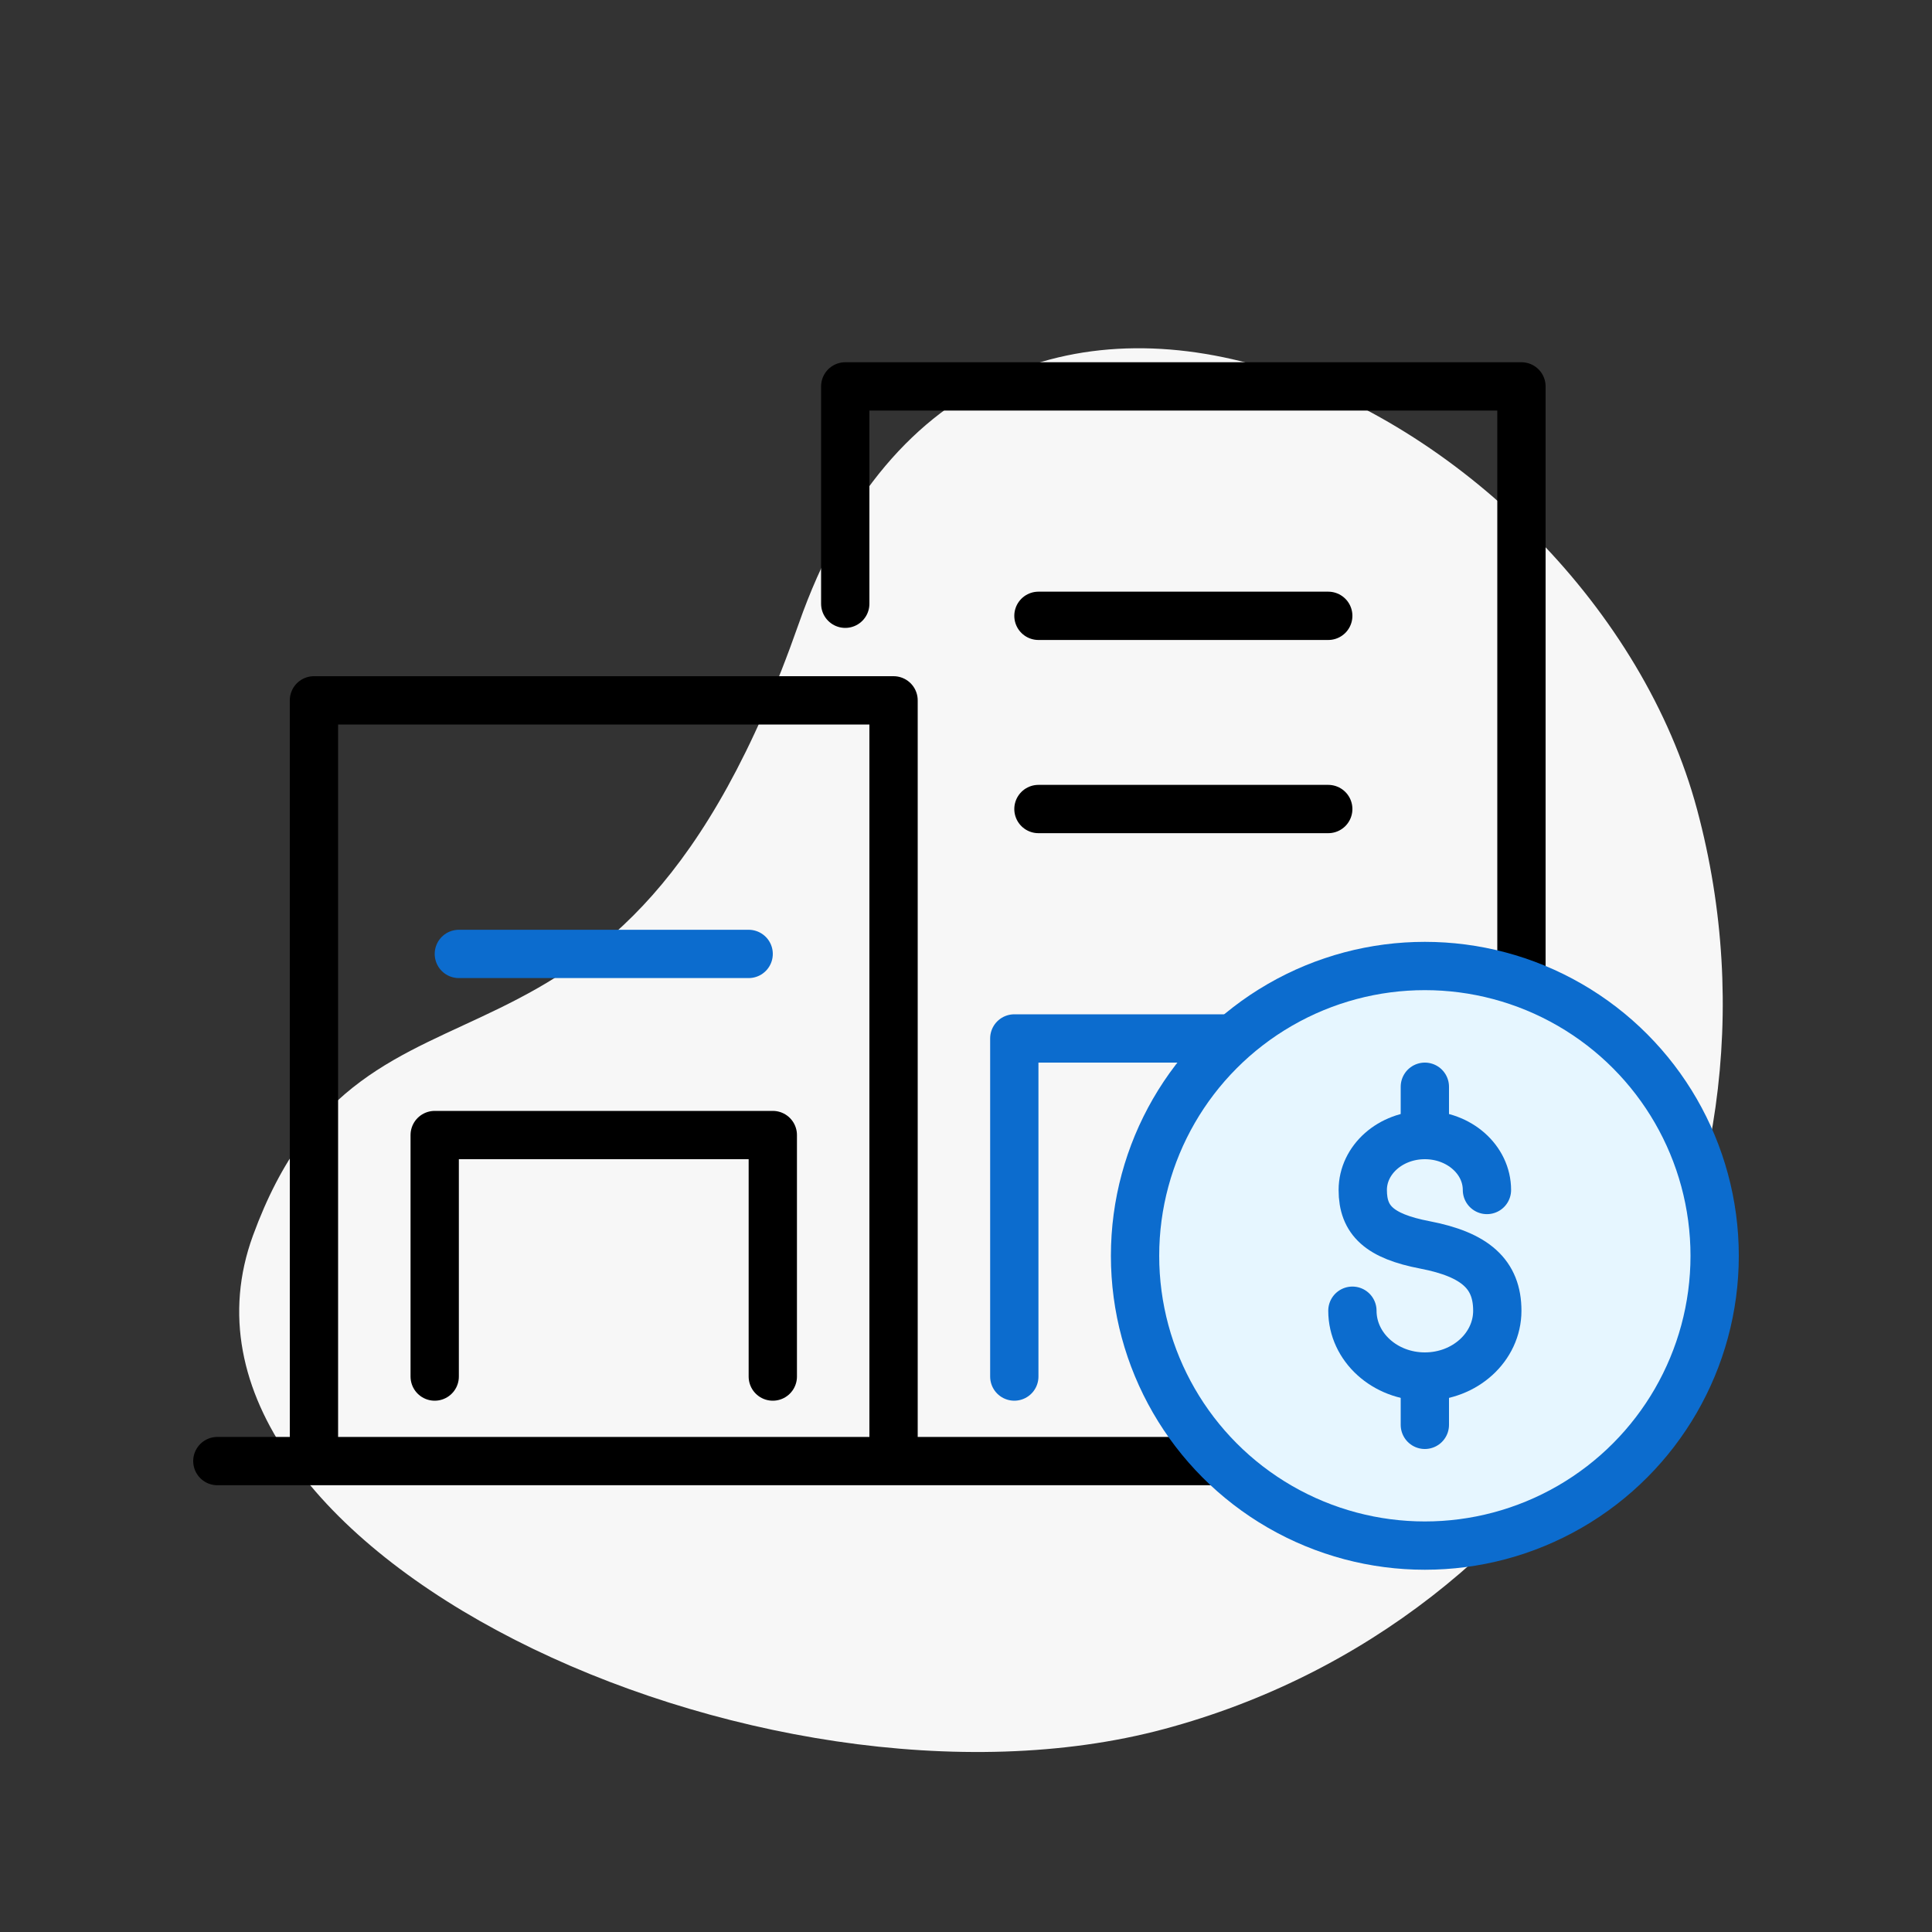
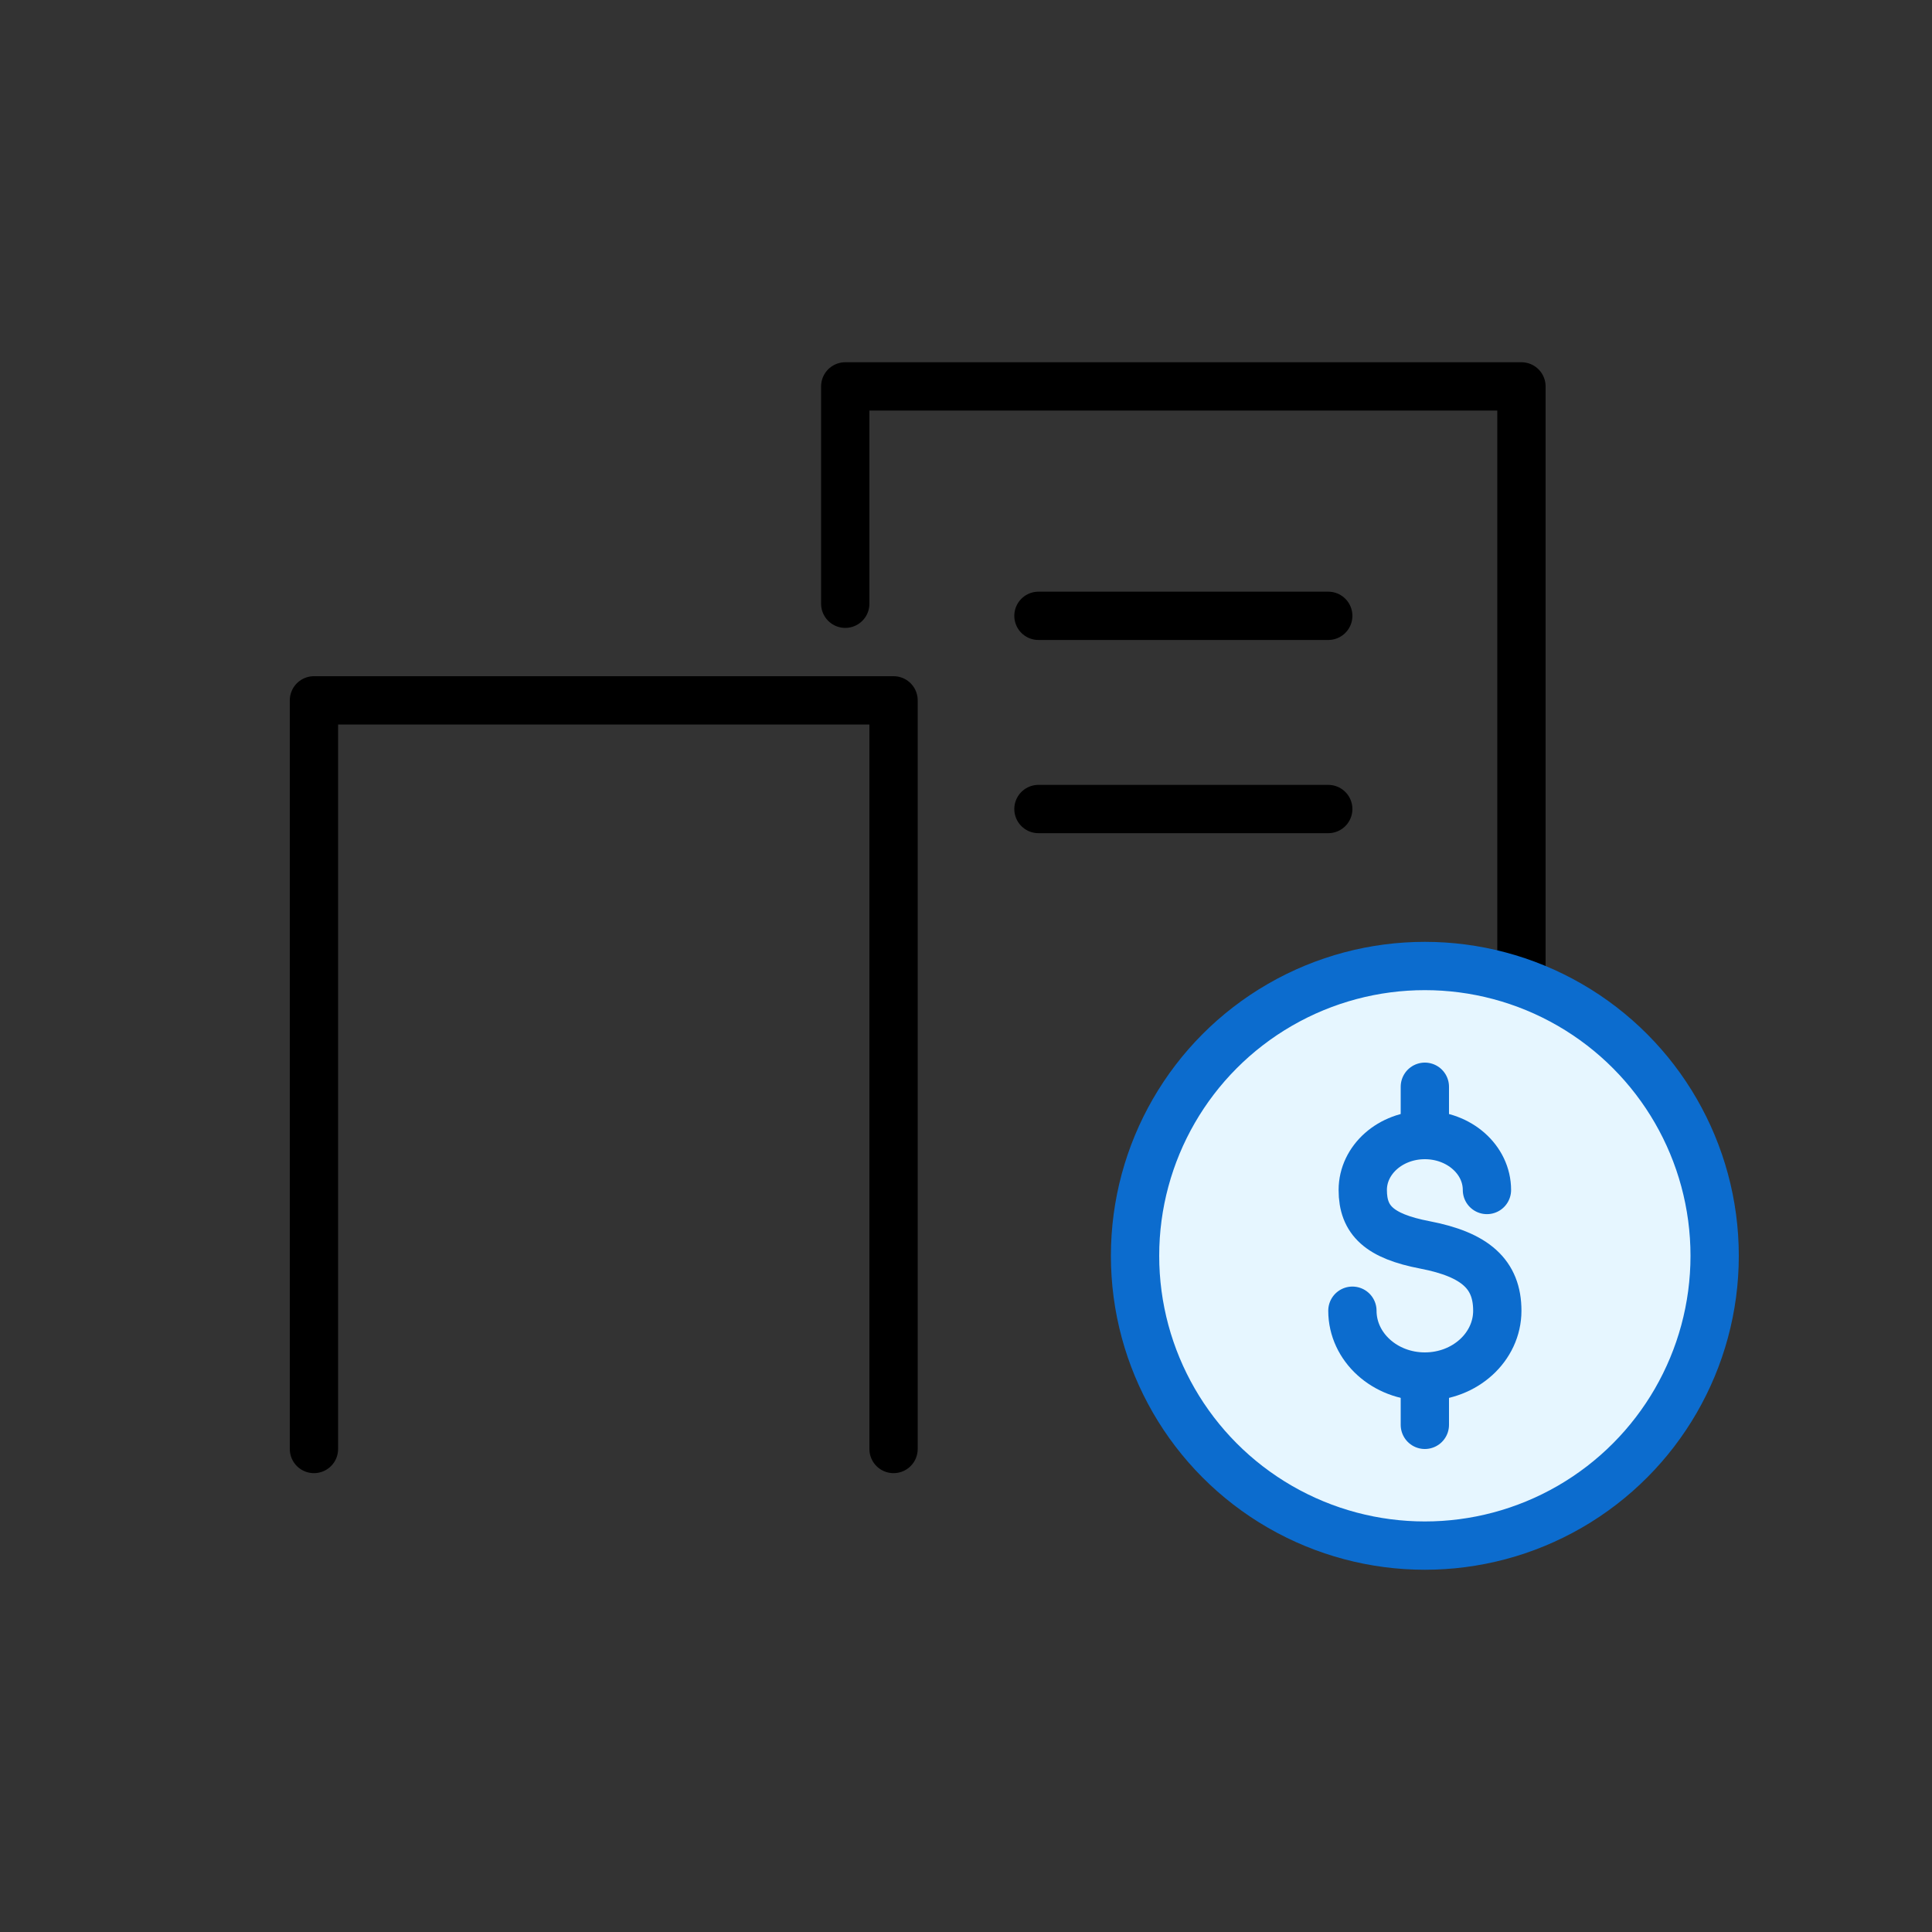
<svg xmlns="http://www.w3.org/2000/svg" width="80" height="80" viewBox="0 0 80 80" fill="none">
  <rect x="0" y="0" width="80" height="80" fill="#333333" stroke="none" />
-   <path fill-rule="evenodd" clip-rule="evenodd" d="M48.201 71.596C64.831 67.14 74.714 50.094 70.273 33.522C65.833 16.951 40.633 4.27 33.071 25.835C25.509 47.4 15.199 38.227 10.473 51.167C5.746 64.107 31.57 76.052 48.201 71.596Z" fill="#F7F7F7" />
-   <path d="M9 60.5H65" stroke="black" stroke-width="2" stroke-linecap="round" stroke-linejoin="round" />
  <path d="M35 25V16H63V40" stroke="black" stroke-width="2" stroke-linecap="round" stroke-linejoin="round" />
-   <path d="M42 57V43H56V57" stroke="#0C6CCE" stroke-width="2" stroke-linecap="round" stroke-linejoin="round" />
  <path d="M43 25.5H55" stroke="black" stroke-width="2" stroke-linecap="round" stroke-linejoin="round" />
  <path d="M43 33.5H55" stroke="black" stroke-width="2" stroke-linecap="round" stroke-linejoin="round" />
  <path d="M13 60V29H37V60" stroke="black" stroke-width="2" stroke-linecap="round" stroke-linejoin="round" />
-   <path d="M19 39.5H31" stroke="#0C6CCE" stroke-width="2" stroke-linecap="round" stroke-linejoin="round" />
-   <path d="M18 57V47H32V57" stroke="black" stroke-width="2" stroke-linecap="round" stroke-linejoin="round" />
  <circle cx="59" cy="52" r="12" fill="#E6F6FF" stroke="#0C6CCE" stroke-width="2" stroke-linecap="round" stroke-linejoin="round" />
  <path d="M56 54.274C56 55.779 57.343 57 59 57C60.657 57 62 55.779 62 54.274C62 52.769 61.095 51.95 59 51.548C57.113 51.186 56.429 50.53 56.429 49.275C56.429 48.019 57.58 47 59 47C60.42 47 61.571 48.019 61.571 49.275" stroke="#0C6CCE" stroke-width="2" stroke-linecap="round" stroke-linejoin="round" />
  <path d="M59 47V45" stroke="#0C6CCE" stroke-width="2" stroke-linecap="round" stroke-linejoin="round" />
  <path d="M59 57V59" stroke="#0C6CCE" stroke-width="2" stroke-linecap="round" stroke-linejoin="round" />
</svg>